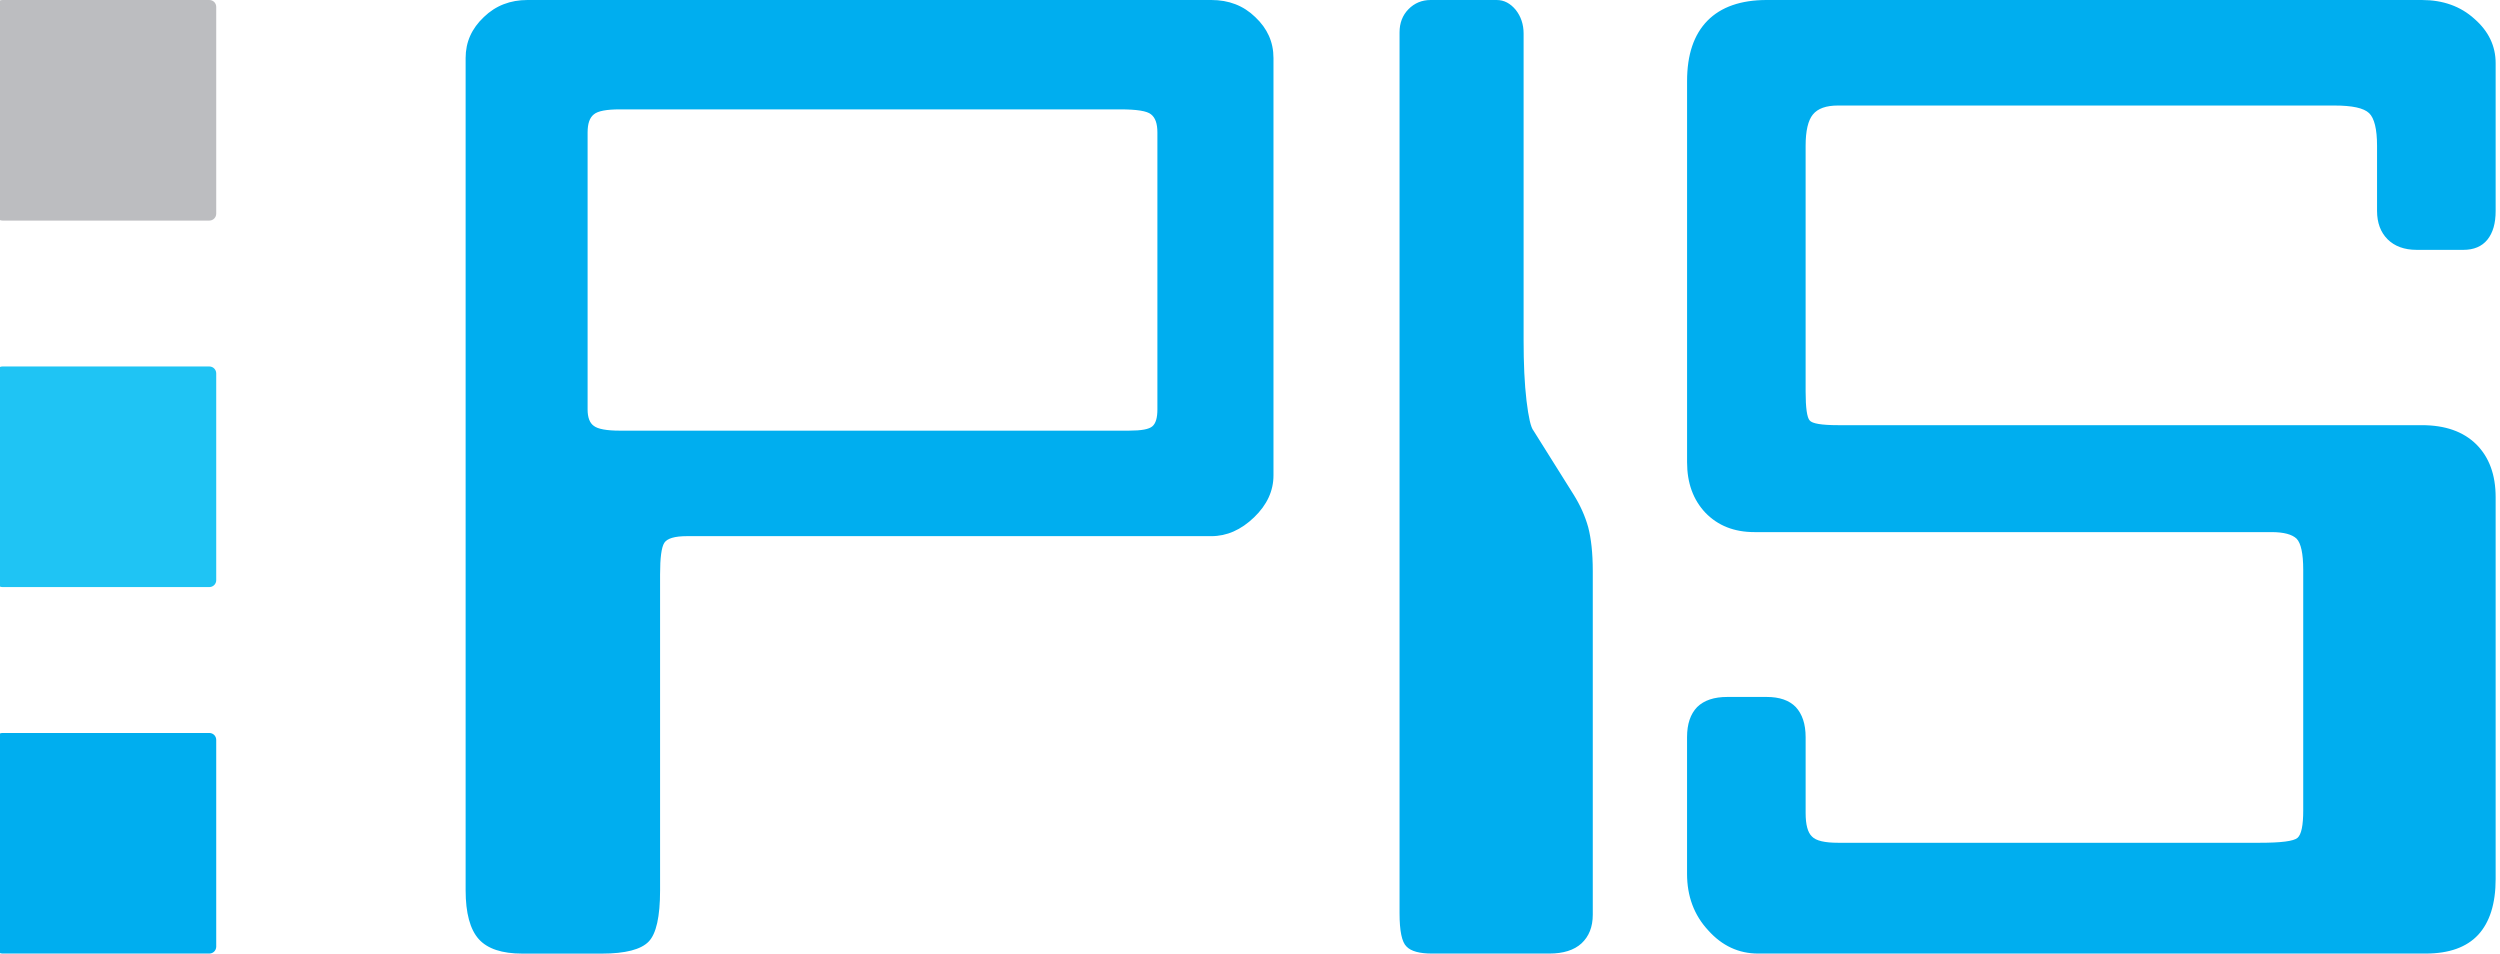
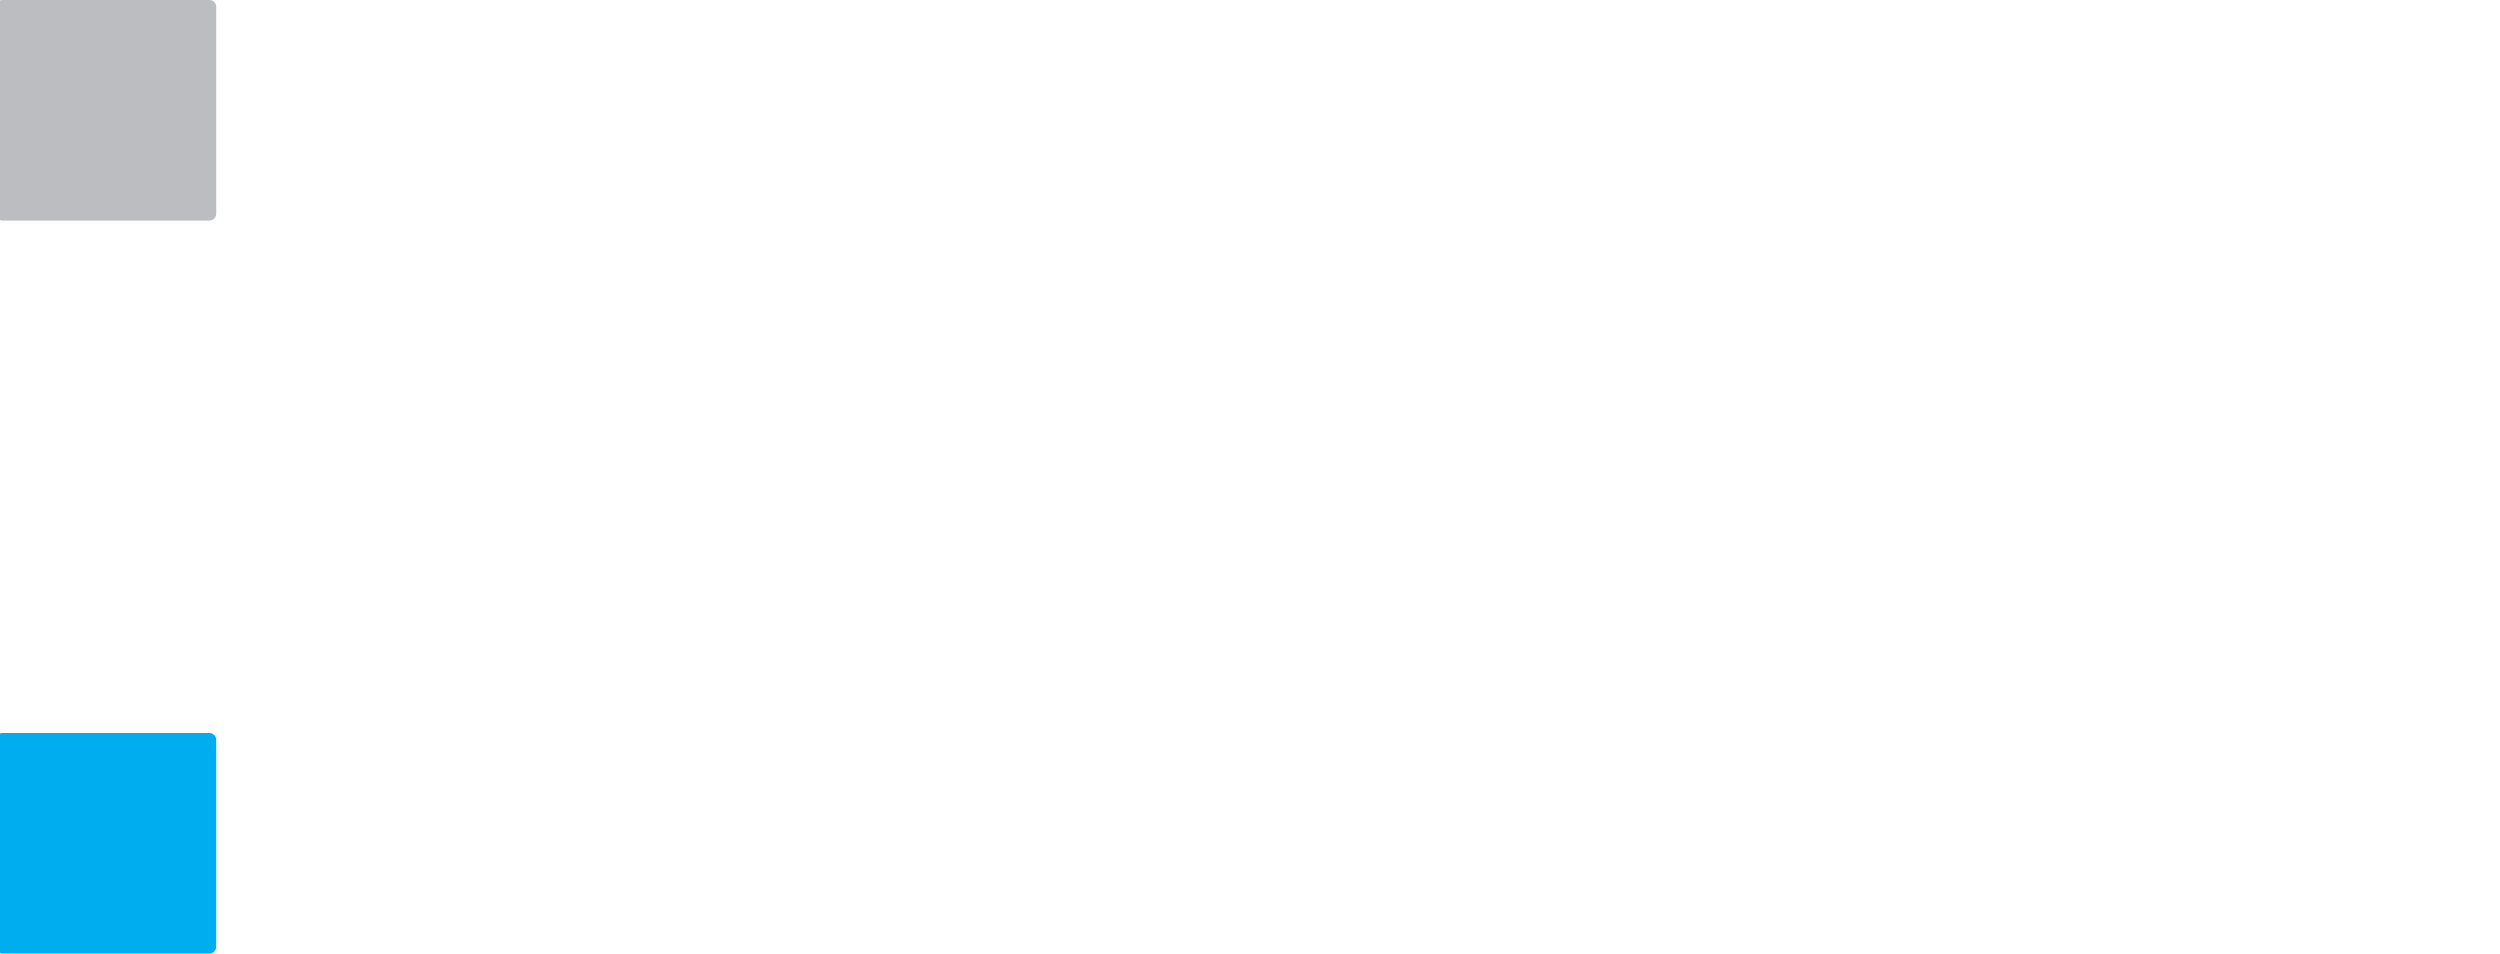
<svg xmlns="http://www.w3.org/2000/svg" version="1.1" id="Layer_1" x="0px" y="0px" width="100px" height="38.143px" viewBox="0 0 100 38.143" enable-background="new 0 0 100 38.143" xml:space="preserve">
-   <path fill-rule="evenodd" clip-rule="evenodd" fill="#00AEEF" d="M28.139,21.446h-0.656c-0.495,0-0.793,0.09-0.909,0.264  c-0.116,0.178-0.171,0.603-0.171,1.268v12.634c0,1.054-0.152,1.739-0.459,2.054s-0.93,0.478-1.866,0.478h-3.186  c-0.809,0-1.388-0.19-1.738-0.575c-0.351-0.389-0.529-1.047-0.529-1.956V2.321c0-0.64,0.243-1.179,0.729-1.639  C19.829,0.222,20.416,0,21.099,0h27.356c0.694,0,1.279,0.222,1.754,0.682c0.488,0.46,0.73,1,0.73,1.639v16.694  c0,0.622-0.26,1.182-0.774,1.677c-0.523,0.503-1.092,0.754-1.711,0.754H28.139L28.139,21.446z M44.817,4.375H24.792  c-0.524,0-0.875,0.063-1.037,0.199c-0.169,0.134-0.251,0.368-0.251,0.728v11.077c0,0.316,0.082,0.541,0.251,0.658  c0.163,0.125,0.513,0.189,1.037,0.189H45.16c0.495,0,0.801-0.056,0.936-0.174c0.135-0.117,0.2-0.34,0.2-0.673V5.302  c0-0.36-0.083-0.594-0.254-0.728C45.88,4.438,45.464,4.375,44.817,4.375L44.817,4.375z M55.982,36.53V1.294  c0-0.368,0.116-0.683,0.359-0.928C56.578,0.125,56.875,0,57.227,0h2.637c0.299,0,0.549,0.134,0.766,0.395  c0.205,0.261,0.314,0.576,0.314,0.946v12.272c0,0.927,0.035,1.729,0.116,2.413c0.082,0.677,0.173,1.072,0.28,1.2l1.604,2.558  c0.262,0.42,0.459,0.854,0.584,1.305c0.117,0.447,0.183,1.034,0.183,1.754v13.74c0,0.498-0.153,0.874-0.451,1.152  c-0.297,0.273-0.729,0.407-1.288,0.407h-4.693c-0.492,0-0.835-0.089-1.017-0.279C56.072,37.683,55.982,37.233,55.982,36.53  L55.982,36.53z M67.482,29.487c0-0.529,0.135-0.924,0.404-1.205c0.279-0.271,0.676-0.404,1.207-0.404h1.574  c0.514,0,0.901,0.134,1.164,0.404c0.258,0.281,0.394,0.676,0.394,1.205v3.035c0,0.462,0.082,0.777,0.253,0.938  c0.162,0.172,0.514,0.251,1.045,0.251h16.863c0.855,0,1.361-0.062,1.516-0.198c0.152-0.135,0.227-0.492,0.227-1.098V31.92v-9.131  c0-0.648-0.092-1.063-0.264-1.241c-0.18-0.172-0.512-0.264-1.008-0.264H70.176c-0.812,0-1.461-0.26-1.958-0.773  c-0.493-0.521-0.735-1.195-0.735-2.023V3.248c0-1.061,0.269-1.863,0.817-2.422C68.841,0.278,69.633,0,70.668,0h26.205  c0.846,0,1.549,0.25,2.105,0.755c0.568,0.496,0.848,1.088,0.848,1.774v5.906c0,0.497-0.107,0.875-0.332,1.154  c-0.219,0.27-0.545,0.405-0.955,0.405h-1.873c-0.496,0-0.883-0.145-1.164-0.424c-0.277-0.278-0.42-0.658-0.42-1.135V5.833  c0-0.675-0.111-1.108-0.316-1.306c-0.217-0.208-0.676-0.306-1.396-0.306H73.523c-0.477,0-0.811,0.117-1.009,0.361  c-0.189,0.233-0.289,0.648-0.289,1.25v9.833c0,0.648,0.056,1.037,0.162,1.153c0.1,0.126,0.479,0.189,1.136,0.189h23.35  c0.934,0,1.654,0.252,2.178,0.766c0.514,0.513,0.775,1.215,0.775,2.117v15.271c0,0.98-0.234,1.729-0.701,2.234  c-0.461,0.495-1.162,0.747-2.09,0.747h-0.162H70.326c-0.773,0-1.441-0.306-1.998-0.929c-0.567-0.61-0.846-1.369-0.846-2.258V29.487  L67.482,29.487z" />
  <path fill="#00AEEF" d="M8.649,37.864c0,0.154-0.122,0.278-0.276,0.278H0.101c-0.152,0-0.275-0.124-0.275-0.278v-8.269  c0-0.152,0.124-0.276,0.275-0.276h8.272c0.154,0,0.276,0.124,0.276,0.276V37.864z" />
-   <path fill="#1FC4F4" d="M8.649,23.208c0,0.15-0.122,0.275-0.276,0.275H0.101c-0.152,0-0.275-0.125-0.275-0.275v-8.272  c0-0.151,0.124-0.277,0.275-0.277h8.272c0.154,0,0.276,0.126,0.276,0.277V23.208z" />
  <path fill="#BCBDC0" d="M8.649,8.545c0,0.154-0.122,0.278-0.276,0.278H0.101c-0.152,0-0.275-0.125-0.275-0.278v-8.27  C-0.174,0.124-0.051,0,0.101,0h8.272c0.154,0,0.276,0.124,0.276,0.275V8.545z" />
</svg>